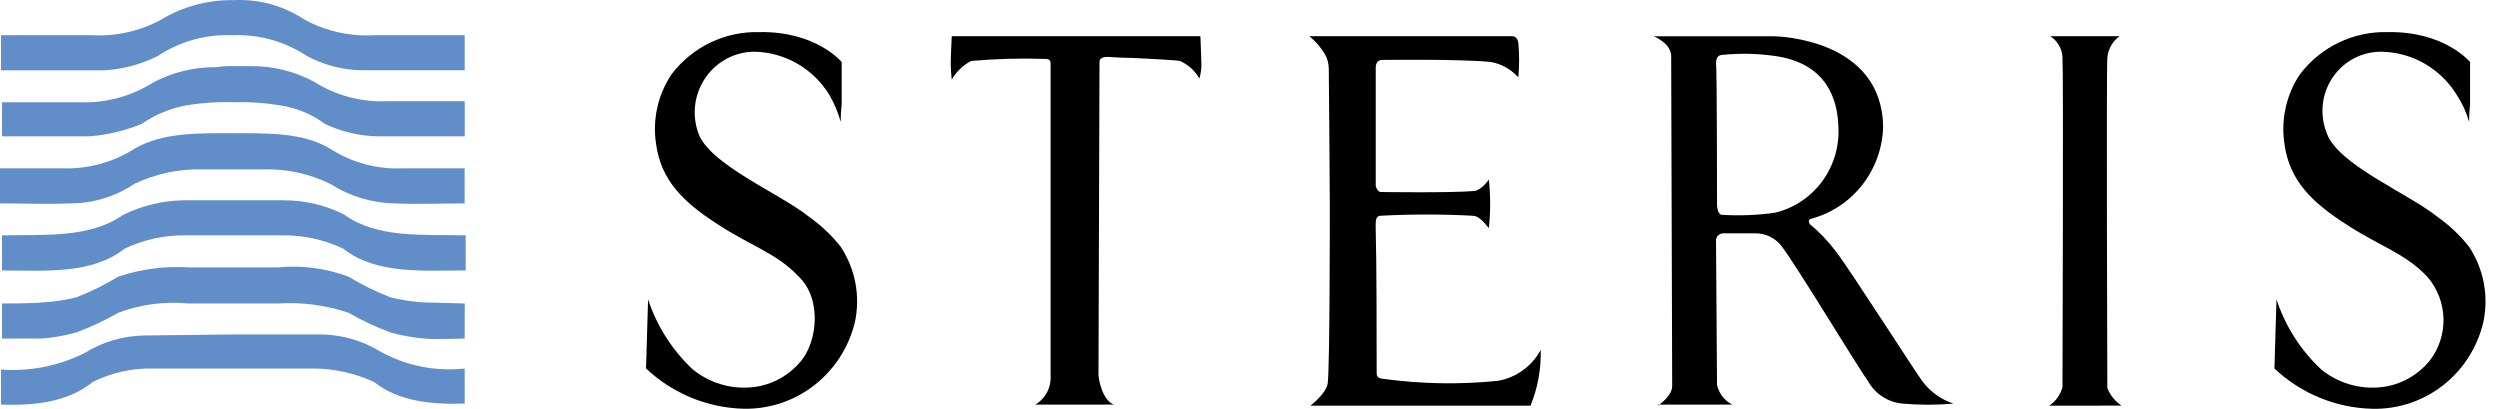
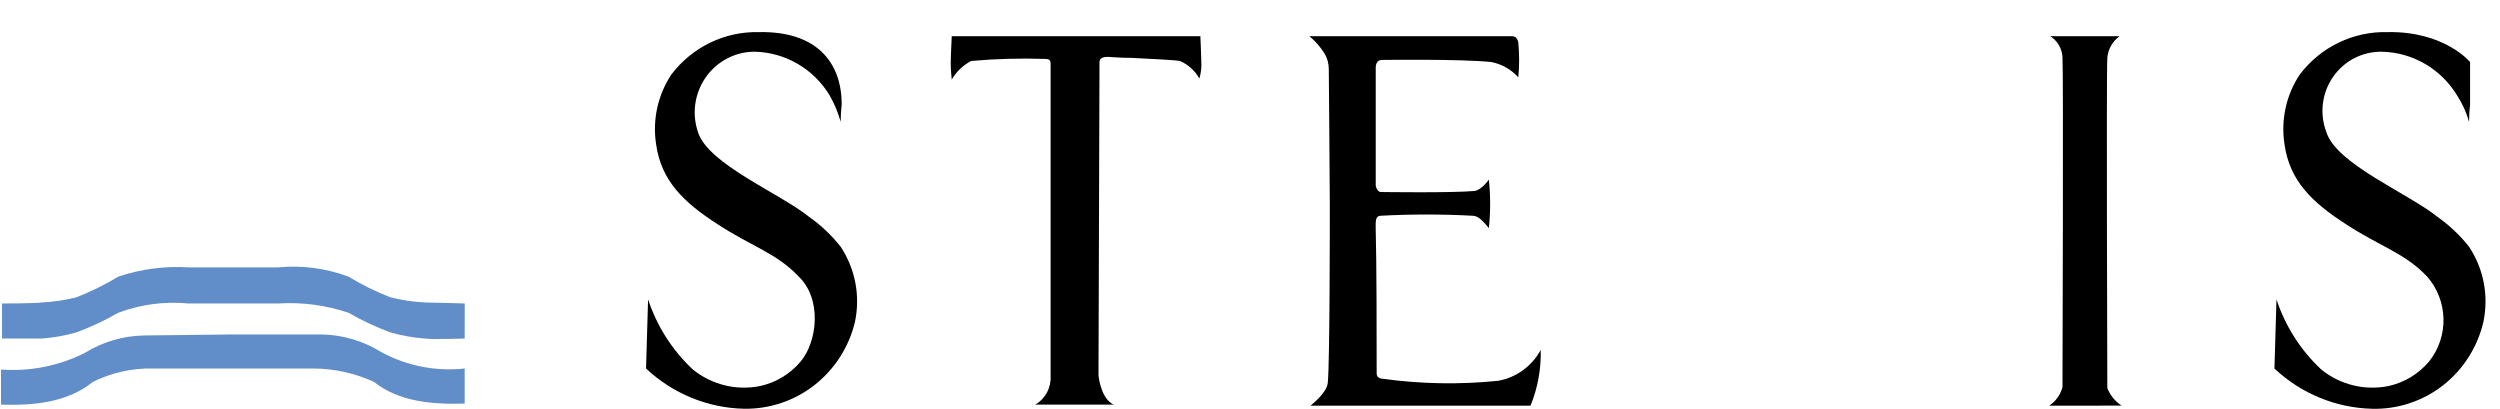
<svg xmlns="http://www.w3.org/2000/svg" width="159" height="26" viewBox="0 0 159 26" fill="none">
  <path fill-rule="evenodd" clip-rule="evenodd" d="M29.553 21.532C29.488 21.532 27.479 21.598 27.025 21.532C26.279 21.476 25.541 21.344 24.821 21.139C23.902 20.799 23.013 20.382 22.164 19.892C20.724 19.407 19.206 19.206 17.691 19.301H11.99C10.474 19.155 8.945 19.357 7.518 19.892C6.668 20.382 5.779 20.799 4.86 21.139C4.141 21.344 3.402 21.476 2.656 21.532H0.129V19.302C0.194 19.302 2.203 19.302 2.657 19.236C3.401 19.201 4.139 19.091 4.861 18.908C5.783 18.549 6.672 18.11 7.518 17.596C8.958 17.11 10.476 16.91 11.991 17.005H17.694C19.21 16.859 20.738 17.061 22.166 17.596C23.013 18.111 23.903 18.55 24.826 18.908C25.548 19.091 26.286 19.201 27.029 19.236C27.483 19.236 29.427 19.302 29.557 19.302L29.553 21.532Z" fill="#618DC8" />
  <path fill-rule="evenodd" clip-rule="evenodd" d="M14.776 21.271H20.48C21.808 21.299 23.106 21.684 24.239 22.387C25.865 23.272 27.718 23.638 29.554 23.437V25.668C27.48 25.734 25.341 25.538 23.785 24.29C22.584 23.738 21.281 23.447 19.962 23.437H9.724C8.401 23.408 7.09 23.701 5.902 24.29C4.285 25.602 2.143 25.799 0.065 25.734V23.502C1.897 23.639 3.732 23.276 5.379 22.453C6.511 21.75 7.807 21.365 9.135 21.336L14.776 21.271Z" fill="#618DC8" />
-   <path fill-rule="evenodd" clip-rule="evenodd" d="M18.082 12.739C19.41 12.739 20.719 13.053 21.906 13.657C23.98 15.166 26.896 14.904 29.618 14.969V17.201C26.896 17.201 23.915 17.463 21.841 15.822C20.607 15.232 19.254 14.941 17.89 14.969H11.861C10.496 14.941 9.143 15.232 7.909 15.822C5.837 17.467 2.851 17.202 0.129 17.202V14.97C2.851 14.905 5.703 15.167 7.842 13.658C9.036 13.077 10.341 12.763 11.666 12.739H18.082ZM14.776 8.474C16.98 8.474 19.249 8.408 20.998 9.459C22.369 10.342 23.976 10.778 25.6 10.705H29.551V12.937C27.995 12.937 26.57 13.002 25.079 12.937C23.631 12.905 22.219 12.474 20.995 11.69C19.663 11.041 18.196 10.726 16.718 10.772H12.829C11.353 10.74 9.889 11.054 8.552 11.69C7.342 12.502 5.923 12.935 4.472 12.936C2.981 13.001 1.555 12.936 0 12.936V10.704H3.951C5.574 10.768 7.178 10.333 8.553 9.458C10.368 8.407 12.636 8.473 14.774 8.473L14.776 8.474ZM14.774 4.207H15.942C17.342 4.19 18.724 4.528 19.962 5.191C21.358 6.076 22.986 6.511 24.631 6.438H29.557V8.67H23.978C22.834 8.643 21.708 8.375 20.672 7.883C19.829 7.263 18.851 6.858 17.821 6.7C16.836 6.537 15.837 6.471 14.839 6.503C13.841 6.469 12.843 6.535 11.858 6.7C10.836 6.887 9.864 7.29 9.006 7.883C7.95 8.314 6.836 8.579 5.701 8.67H0.129V6.505H5.055C6.7 6.57 8.326 6.136 9.725 5.258C10.961 4.596 12.341 4.257 13.74 4.273C14.083 4.219 14.43 4.197 14.777 4.208L14.774 4.207ZM14.908 0.008C16.491 -0.065 18.056 0.372 19.38 1.254C20.731 1.987 22.256 2.327 23.786 2.239H29.555V4.47H22.942C21.743 4.438 20.567 4.125 19.507 3.554C18.104 2.628 16.45 2.169 14.776 2.242C13.103 2.169 11.449 2.628 10.046 3.554C8.975 4.096 7.806 4.409 6.61 4.473H0.065V2.239H5.837C7.366 2.326 8.888 1.986 10.238 1.254C11.591 0.438 13.137 0.007 14.712 0.008H14.908Z" fill="#618DC8" />
-   <path d="M53.467 7.752C53.468 7.379 53.49 7.007 53.531 6.636V3.945C53.531 3.945 51.915 1.977 48.281 2.042C47.208 2.014 46.143 2.243 45.174 2.71C44.205 3.178 43.358 3.871 42.704 4.733C41.832 6.041 41.484 7.637 41.732 9.195C42.056 11.492 43.482 12.87 45.62 14.248C47.824 15.692 49.38 16.086 50.805 17.595C52.295 19.04 51.972 21.73 50.934 22.977C50.266 23.778 49.354 24.332 48.341 24.552C47.597 24.703 46.829 24.687 46.091 24.506C45.353 24.325 44.663 23.983 44.069 23.503C42.762 22.284 41.781 20.749 41.218 19.041L41.088 23.436C42.783 25.031 44.996 25.942 47.309 25.996C48.93 26.026 50.513 25.497 51.797 24.495C53.08 23.493 53.989 22.078 54.373 20.483C54.548 19.664 54.558 18.818 54.402 17.995C54.246 17.172 53.928 16.389 53.467 15.693C52.891 14.964 52.214 14.323 51.458 13.79C49.578 12.28 45.041 10.443 44.394 8.408C44.194 7.825 44.136 7.202 44.224 6.591C44.312 5.98 44.544 5.399 44.9 4.898C45.255 4.396 45.724 3.988 46.268 3.708C46.811 3.428 47.413 3.285 48.023 3.289C48.975 3.315 49.906 3.58 50.732 4.061C51.558 4.542 52.252 5.223 52.753 6.044C53.063 6.579 53.303 7.153 53.467 7.75" fill="black" />
+   <path d="M53.467 7.752C53.468 7.379 53.49 7.007 53.531 6.636C53.531 3.945 51.915 1.977 48.281 2.042C47.208 2.014 46.143 2.243 45.174 2.71C44.205 3.178 43.358 3.871 42.704 4.733C41.832 6.041 41.484 7.637 41.732 9.195C42.056 11.492 43.482 12.87 45.62 14.248C47.824 15.692 49.38 16.086 50.805 17.595C52.295 19.04 51.972 21.73 50.934 22.977C50.266 23.778 49.354 24.332 48.341 24.552C47.597 24.703 46.829 24.687 46.091 24.506C45.353 24.325 44.663 23.983 44.069 23.503C42.762 22.284 41.781 20.749 41.218 19.041L41.088 23.436C42.783 25.031 44.996 25.942 47.309 25.996C48.93 26.026 50.513 25.497 51.797 24.495C53.08 23.493 53.989 22.078 54.373 20.483C54.548 19.664 54.558 18.818 54.402 17.995C54.246 17.172 53.928 16.389 53.467 15.693C52.891 14.964 52.214 14.323 51.458 13.79C49.578 12.28 45.041 10.443 44.394 8.408C44.194 7.825 44.136 7.202 44.224 6.591C44.312 5.98 44.544 5.399 44.9 4.898C45.255 4.396 45.724 3.988 46.268 3.708C46.811 3.428 47.413 3.285 48.023 3.289C48.975 3.315 49.906 3.58 50.732 4.061C51.558 4.542 52.252 5.223 52.753 6.044C53.063 6.579 53.303 7.153 53.467 7.75" fill="black" />
  <path d="M157.033 7.752C157.034 7.379 157.056 7.007 157.097 6.636V3.945C157.097 3.945 155.48 1.977 151.847 2.042C150.774 2.014 149.709 2.243 148.74 2.71C147.77 3.178 146.924 3.871 146.27 4.733C145.397 6.041 145.05 7.637 145.297 9.195C145.622 11.492 147.048 12.87 149.186 14.248C151.39 15.692 152.945 16.086 154.37 17.595C155.015 18.333 155.382 19.277 155.406 20.262C155.43 21.247 155.109 22.209 154.499 22.977C153.832 23.778 152.919 24.332 151.908 24.552C151.163 24.703 150.394 24.687 149.657 24.506C148.919 24.325 148.229 23.983 147.635 23.503C146.328 22.284 145.346 20.749 144.784 19.041L144.655 23.438C146.35 25.033 148.563 25.944 150.876 25.998C152.499 26.039 154.087 25.513 155.373 24.51C156.659 23.506 157.565 22.085 157.941 20.485C158.115 19.666 158.125 18.82 157.969 17.997C157.813 17.173 157.494 16.391 157.033 15.695C156.458 14.966 155.78 14.325 155.024 13.792C153.144 12.282 148.608 10.444 147.96 8.41C147.738 7.832 147.661 7.208 147.736 6.592C147.81 5.977 148.034 5.39 148.387 4.883C148.74 4.376 149.211 3.966 149.758 3.688C150.306 3.411 150.912 3.274 151.525 3.292C152.476 3.317 153.407 3.582 154.233 4.063C155.059 4.543 155.753 5.224 156.255 6.044C156.601 6.568 156.863 7.143 157.033 7.75" fill="black" />
  <path d="M60.531 5.061C60.531 5.061 60.466 4.47 60.466 4.01C60.466 3.551 60.531 2.435 60.531 2.304H76.344C76.344 2.304 76.409 3.748 76.409 4.142C76.406 4.431 76.363 4.719 76.279 4.995C76.001 4.497 75.568 4.105 75.048 3.879C74.724 3.814 73.233 3.748 72.002 3.682C71.224 3.682 70.576 3.617 70.447 3.617C70.187 3.617 69.928 3.682 69.928 3.945C69.928 3.945 69.864 23.632 69.864 23.829C69.864 24.027 70.059 25.404 70.836 25.733H65.845C66.16 25.549 66.418 25.279 66.59 24.954C66.762 24.63 66.841 24.263 66.818 23.895V4.01C66.818 3.879 66.753 3.748 66.493 3.748C64.915 3.694 63.336 3.737 61.763 3.878C61.25 4.147 60.822 4.557 60.531 5.061Z" fill="black" />
  <path d="M96.564 4.93C96.634 4.188 96.634 3.44 96.564 2.698C96.5 2.37 96.305 2.304 96.175 2.304H83.279C83.661 2.62 83.99 2.997 84.251 3.42C84.424 3.719 84.514 4.059 84.511 4.405C84.511 4.536 84.576 11.69 84.576 13.002C84.576 14.314 84.576 23.108 84.446 24.355C84.382 25.012 83.344 25.799 83.344 25.799H97.342C97.8 24.676 98.021 23.468 97.99 22.253C97.712 22.767 97.323 23.211 96.852 23.552C96.381 23.893 95.839 24.122 95.269 24.221C92.831 24.468 90.373 24.424 87.945 24.09C87.945 24.09 87.556 24.09 87.556 23.762C87.556 21.531 87.556 16.74 87.492 14.378C87.492 14.05 87.492 13.721 87.816 13.721C89.76 13.617 91.709 13.617 93.653 13.721C94.042 13.721 94.366 14.115 94.69 14.509C94.801 13.484 94.801 12.449 94.69 11.424C94.69 11.424 94.237 12.081 93.783 12.146C92.292 12.277 87.946 12.212 87.821 12.212C87.696 12.212 87.561 12.081 87.497 11.818V4.27C87.497 4.139 87.561 3.811 87.886 3.811C88.145 3.811 92.811 3.746 94.82 3.942C95.496 4.063 96.112 4.41 96.57 4.927" fill="black" />
-   <path d="M105.445 25.798C105.445 25.798 106.351 25.207 106.351 24.551C106.351 23.896 106.287 3.879 106.287 3.618C106.287 3.42 106.287 2.83 105.185 2.305H112.768C113.157 2.305 119.703 2.503 119.767 8.081C119.727 9.427 119.257 10.724 118.427 11.777C117.598 12.83 116.453 13.582 115.165 13.921C115.165 13.921 115.036 13.987 115.036 14.052C115.048 14.121 115.07 14.188 115.101 14.249C115.73 14.771 116.295 15.366 116.786 16.022C117.693 17.204 122.1 24.094 122.295 24.29C122.793 24.935 123.47 25.415 124.238 25.669C123.161 25.764 122.076 25.764 120.999 25.669C120.543 25.628 120.103 25.475 119.72 25.223C119.336 24.972 119.019 24.629 118.795 24.225C118.082 23.24 114.257 16.875 113.286 15.628C113.085 15.373 112.828 15.169 112.535 15.033C112.243 14.896 111.924 14.83 111.601 14.841H109.592C109.528 14.841 109.463 14.855 109.404 14.883C109.344 14.91 109.291 14.95 109.249 14.999C109.206 15.049 109.174 15.107 109.155 15.17C109.136 15.233 109.13 15.3 109.139 15.365C109.139 15.628 109.203 24.159 109.203 24.487C109.264 24.755 109.383 25.005 109.55 25.221C109.719 25.437 109.932 25.612 110.175 25.733H105.445V25.798ZM109.203 13.067C109.203 13.198 109.269 13.592 109.463 13.658C110.609 13.734 111.76 13.69 112.898 13.527C114.114 13.235 115.187 12.512 115.924 11.489C116.66 10.467 117.011 9.211 116.916 7.95C116.851 6.44 116.268 4.012 112.833 3.553C111.758 3.402 110.672 3.38 109.592 3.487C109.203 3.487 109.139 3.75 109.139 4.079C109.203 4.276 109.203 13.069 109.203 13.069" fill="black" />
  <path d="M134.933 25.798C134.524 25.529 134.207 25.14 134.026 24.682C134.026 24.486 133.96 4.601 134.026 3.682C134.048 3.409 134.13 3.144 134.264 2.906C134.398 2.668 134.582 2.463 134.803 2.304H130.396C130.62 2.445 130.806 2.637 130.941 2.865C131.076 3.094 131.156 3.351 131.174 3.617C131.239 4.535 131.174 24.349 131.174 24.617C131.047 25.103 130.748 25.524 130.332 25.799L134.933 25.798Z" fill="black" />
</svg>